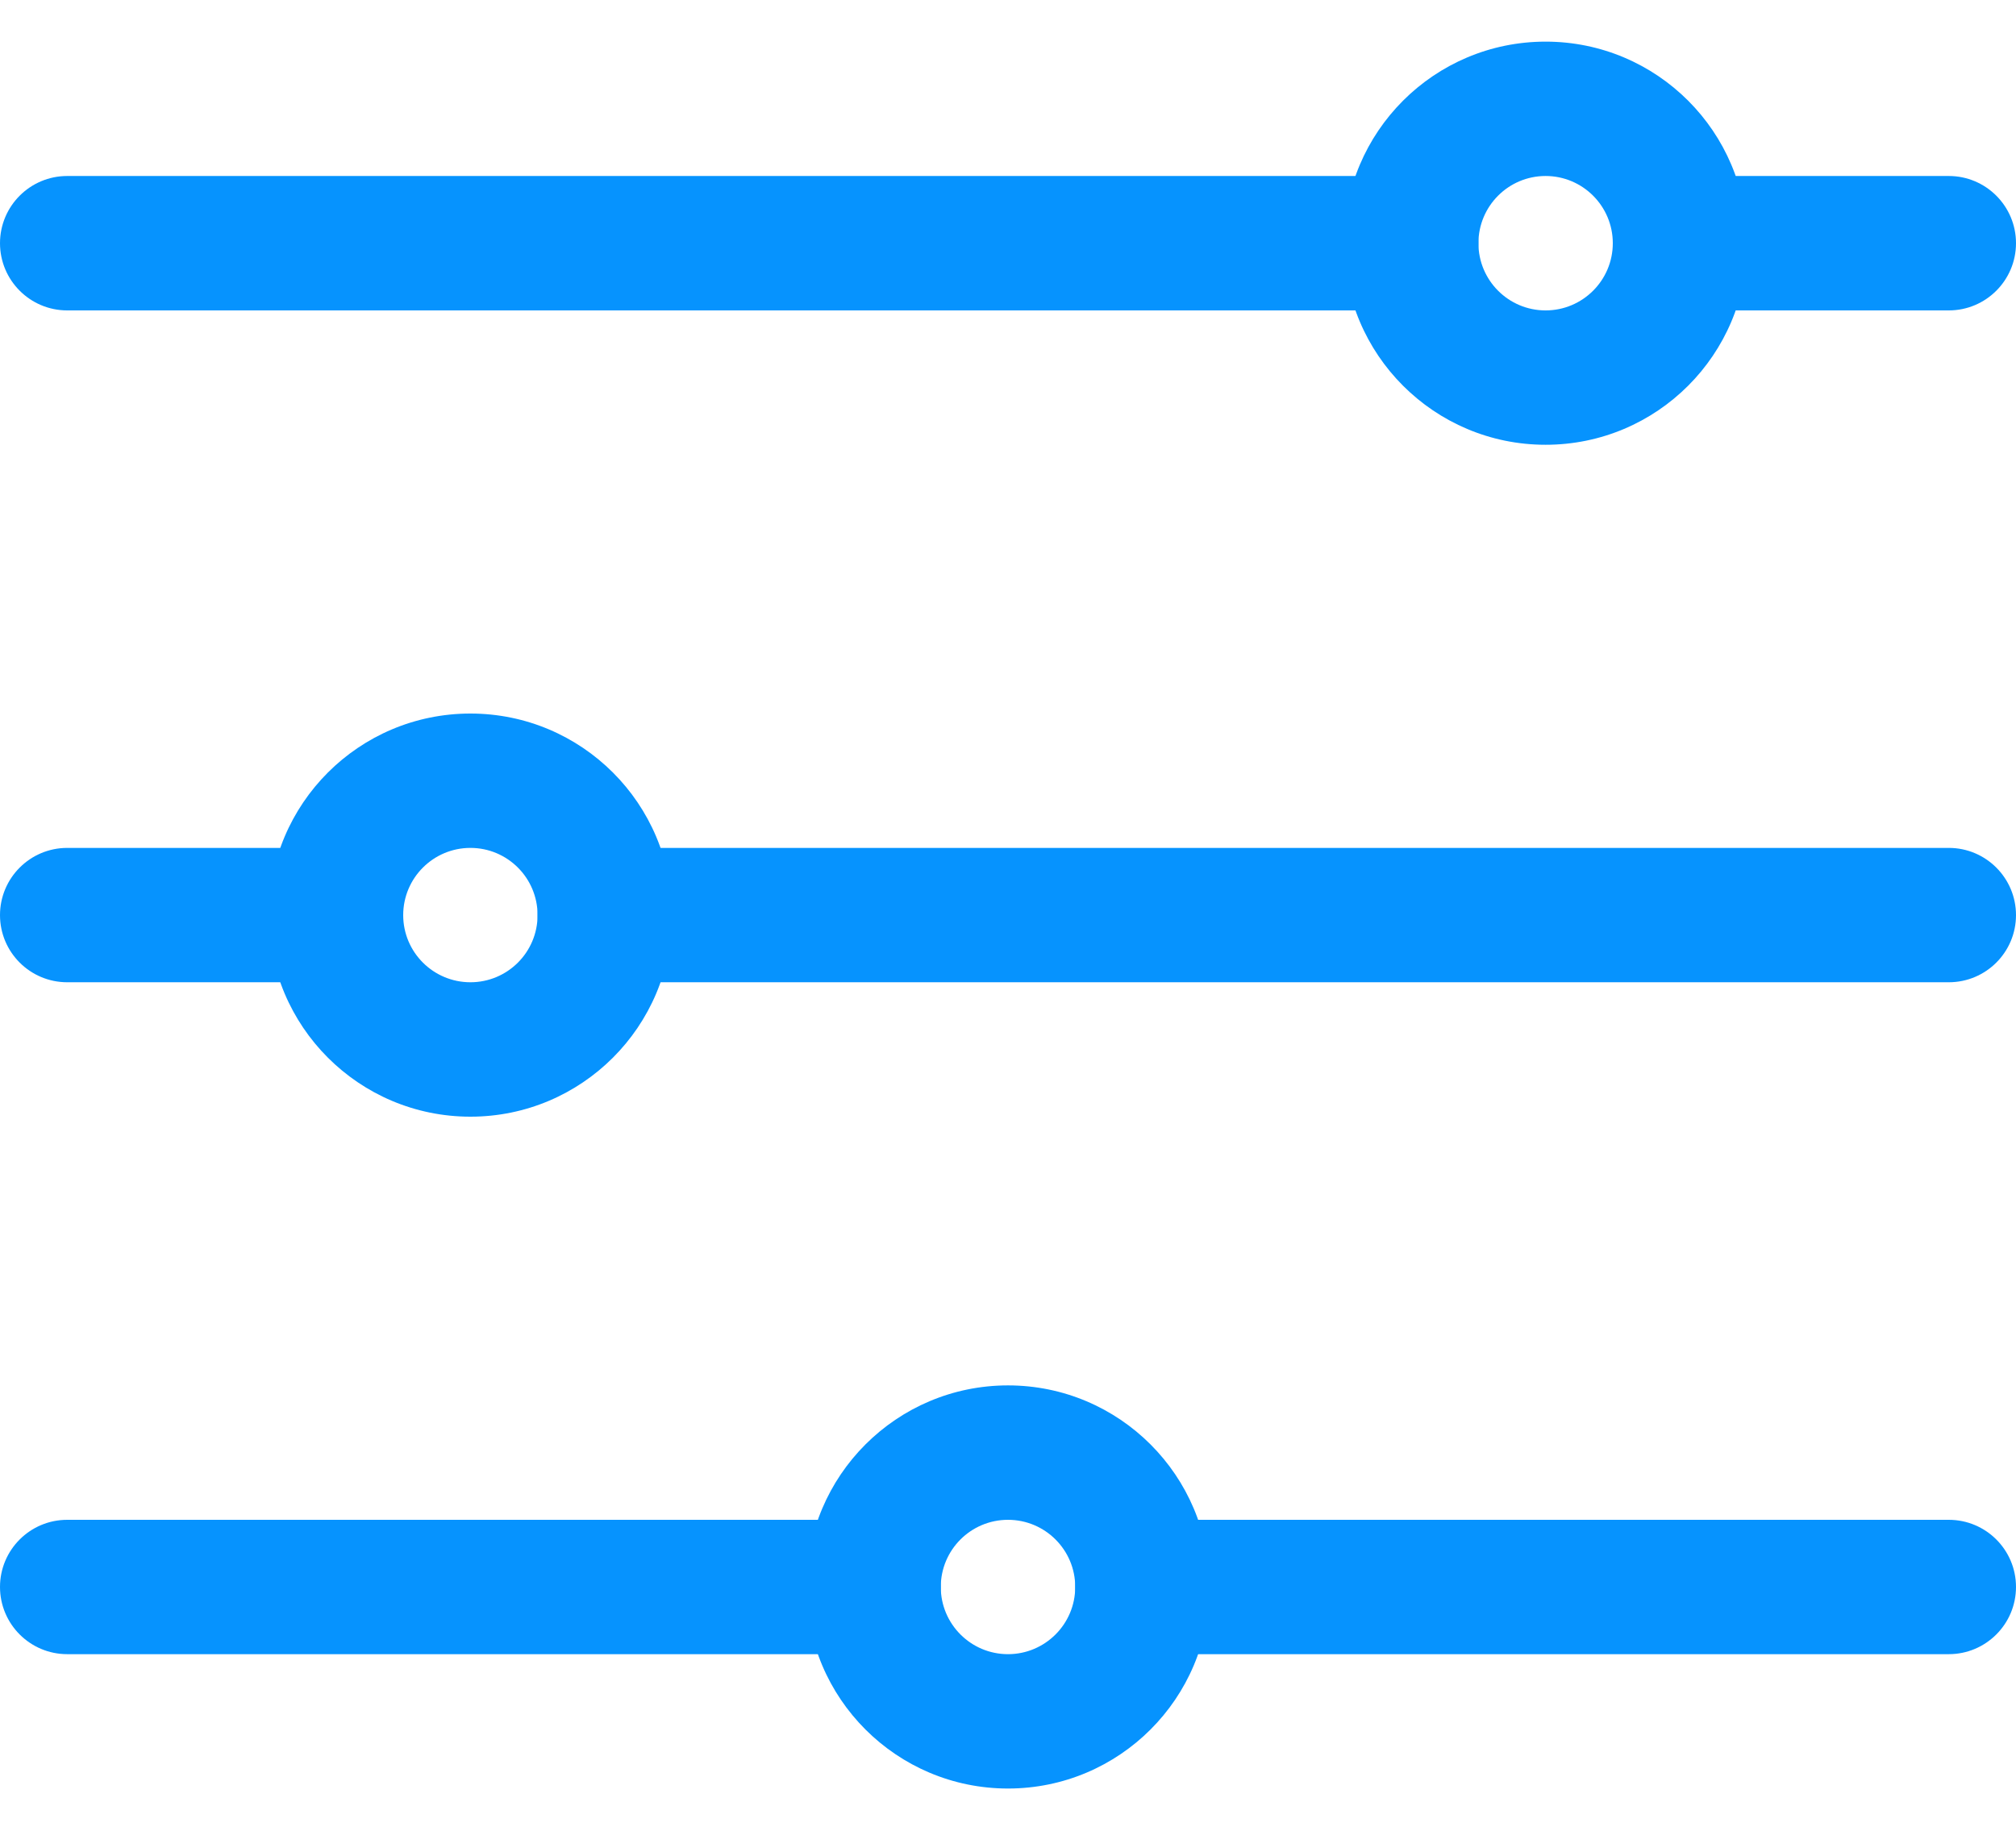
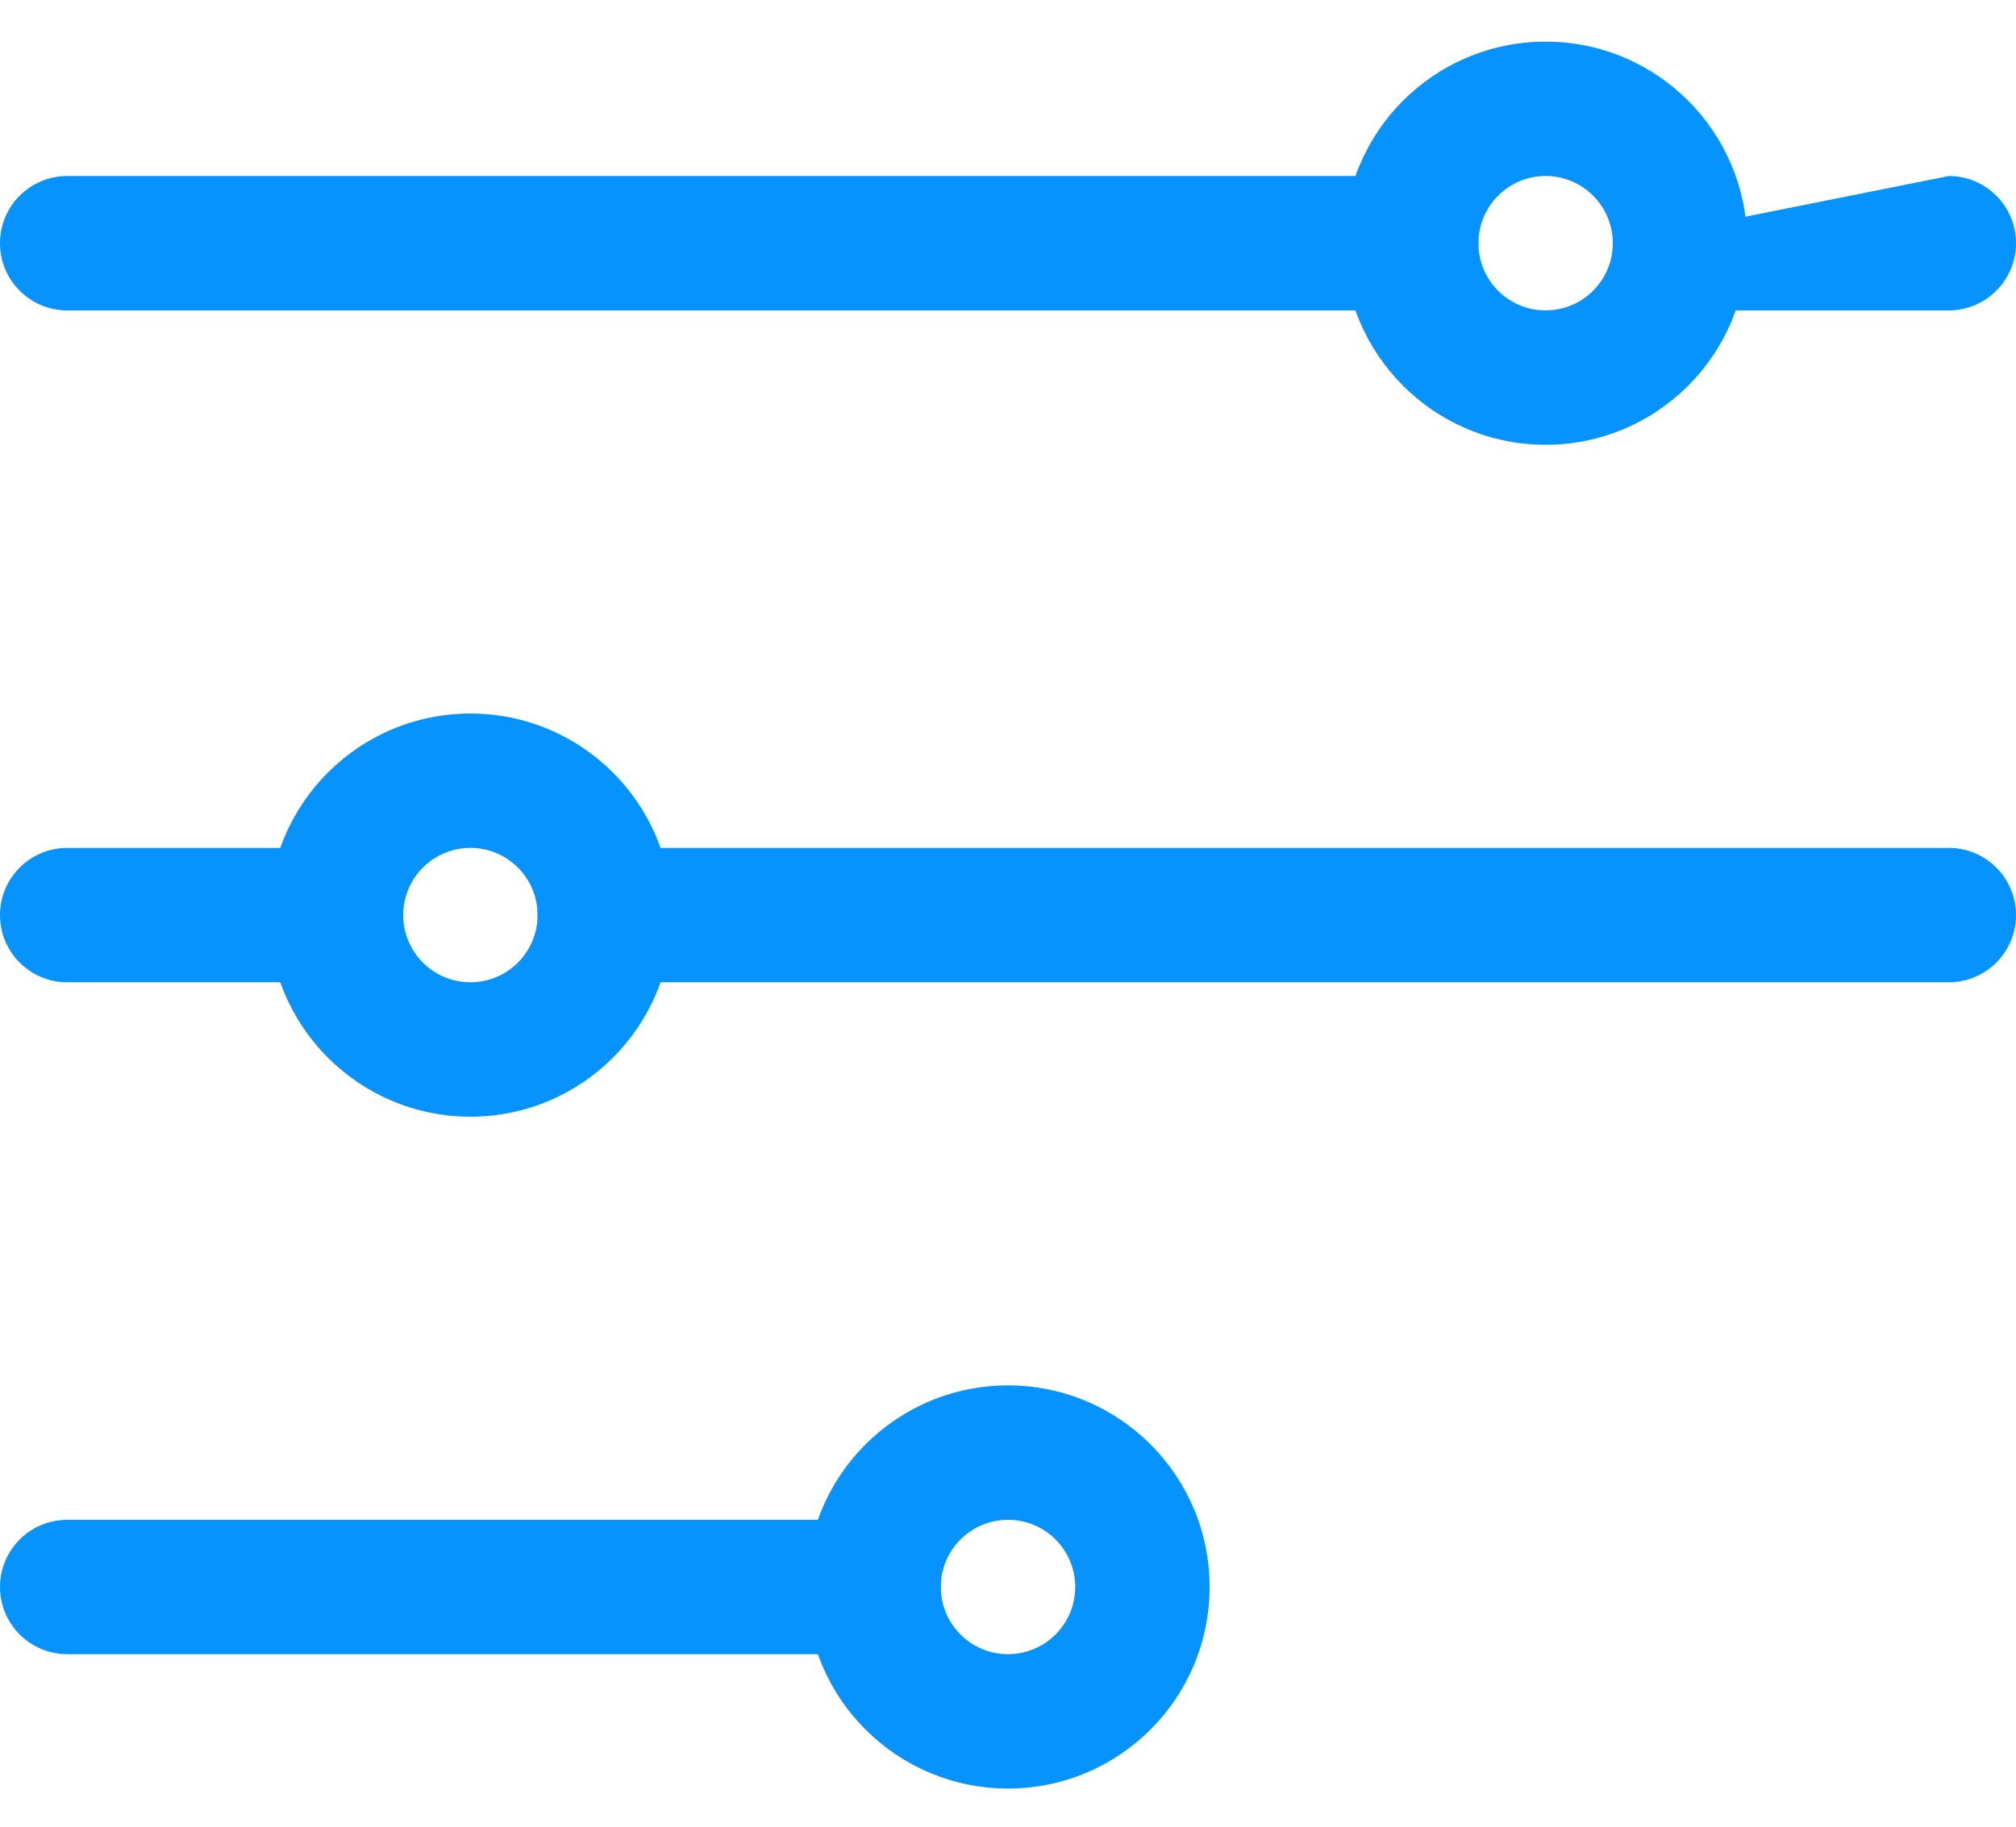
<svg xmlns="http://www.w3.org/2000/svg" width="32px" height="29px" viewBox="0 0 32 29" version="1.1">
  <title>multigames</title>
  <g id="Page-1" stroke="none" stroke-width="1" fill="none" fill-rule="evenodd">
    <g id="Desktop-HD" transform="translate(-1071, -165)" fill="#0693FE" fill-rule="nonzero">
      <g id="multigames" transform="translate(1071, 165.661)">
        <path d="M22.4,4.267 L1.067,4.267 C0.478,4.267 0,3.789 0,3.2 C0,2.611 0.478,2.133 1.067,2.133 L22.4,2.133 C22.989,2.133 23.467,2.611 23.467,3.2 C23.467,3.789 22.989,4.267 22.4,4.267 Z" id="Path" />
-         <path d="M30.933,4.267 L26.667,4.267 C26.078,4.267 25.6,3.789 25.6,3.2 C25.6,2.611 26.078,2.133 26.667,2.133 L30.933,2.133 C31.522,2.133 32,2.611 32,3.2 C32,3.789 31.522,4.267 30.933,4.267 Z" id="Path" />
+         <path d="M30.933,4.267 L26.667,4.267 C26.078,4.267 25.6,3.789 25.6,3.2 L30.933,2.133 C31.522,2.133 32,2.611 32,3.2 C32,3.789 31.522,4.267 30.933,4.267 Z" id="Path" />
        <path d="M24.533,6.4 C22.766,6.4 21.333,4.967 21.333,3.2 C21.333,1.433 22.766,0 24.533,0 C26.301,0 27.733,1.433 27.733,3.2 C27.733,4.967 26.301,6.4 24.533,6.4 Z M24.533,2.133 C23.944,2.133 23.467,2.611 23.467,3.2 C23.467,3.789 23.944,4.267 24.533,4.267 C25.122,4.267 25.6,3.789 25.6,3.2 C25.6,2.611 25.122,2.133 24.533,2.133 Z" id="Shape" />
        <path d="M5.333,14.933 L1.067,14.933 C0.478,14.933 0,14.456 0,13.867 C0,13.278 0.478,12.8 1.067,12.8 L5.333,12.8 C5.922,12.8 6.4,13.278 6.4,13.867 C6.4,14.456 5.922,14.933 5.333,14.933 Z" id="Path" />
        <path d="M30.933,14.933 L9.6,14.933 C9.011,14.933 8.533,14.456 8.533,13.867 C8.533,13.278 9.011,12.8 9.6,12.8 L30.933,12.8 C31.522,12.8 32,13.278 32,13.867 C32,14.456 31.522,14.933 30.933,14.933 Z" id="Path" />
        <path d="M7.467,17.067 C5.699,17.067 4.267,15.634 4.267,13.867 C4.267,12.099 5.699,10.667 7.467,10.667 C9.234,10.667 10.667,12.099 10.667,13.867 C10.667,15.634 9.234,17.067 7.467,17.067 L7.467,17.067 Z M7.467,12.8 C6.878,12.8 6.4,13.278 6.4,13.867 C6.4,14.456 6.878,14.933 7.467,14.933 C8.056,14.933 8.533,14.456 8.533,13.867 C8.533,13.278 8.056,12.8 7.467,12.8 Z" id="Shape" />
        <path d="M13.867,25.6 L1.067,25.6 C0.478,25.6 0,25.122 0,24.533 C0,23.944 0.478,23.467 1.067,23.467 L13.867,23.467 C14.456,23.467 14.933,23.944 14.933,24.533 C14.933,25.122 14.456,25.6 13.867,25.6 Z" id="Path" />
-         <path d="M30.933,25.6 L18.133,25.6 C17.544,25.6 17.067,25.122 17.067,24.533 C17.067,23.944 17.544,23.467 18.133,23.467 L30.933,23.467 C31.522,23.467 32,23.944 32,24.533 C32,25.122 31.522,25.6 30.933,25.6 Z" id="Path" />
        <path d="M16,27.733 C14.233,27.733 12.8,26.301 12.8,24.533 C12.8,22.766 14.233,21.333 16,21.333 C17.767,21.333 19.2,22.766 19.2,24.533 C19.2,26.301 17.767,27.733 16,27.733 L16,27.733 Z M16,23.467 C15.411,23.467 14.933,23.944 14.933,24.533 C14.933,25.122 15.411,25.6 16,25.6 C16.589,25.6 17.067,25.122 17.067,24.533 C17.067,23.944 16.589,23.467 16,23.467 Z" id="Shape" />
      </g>
    </g>
  </g>
</svg>